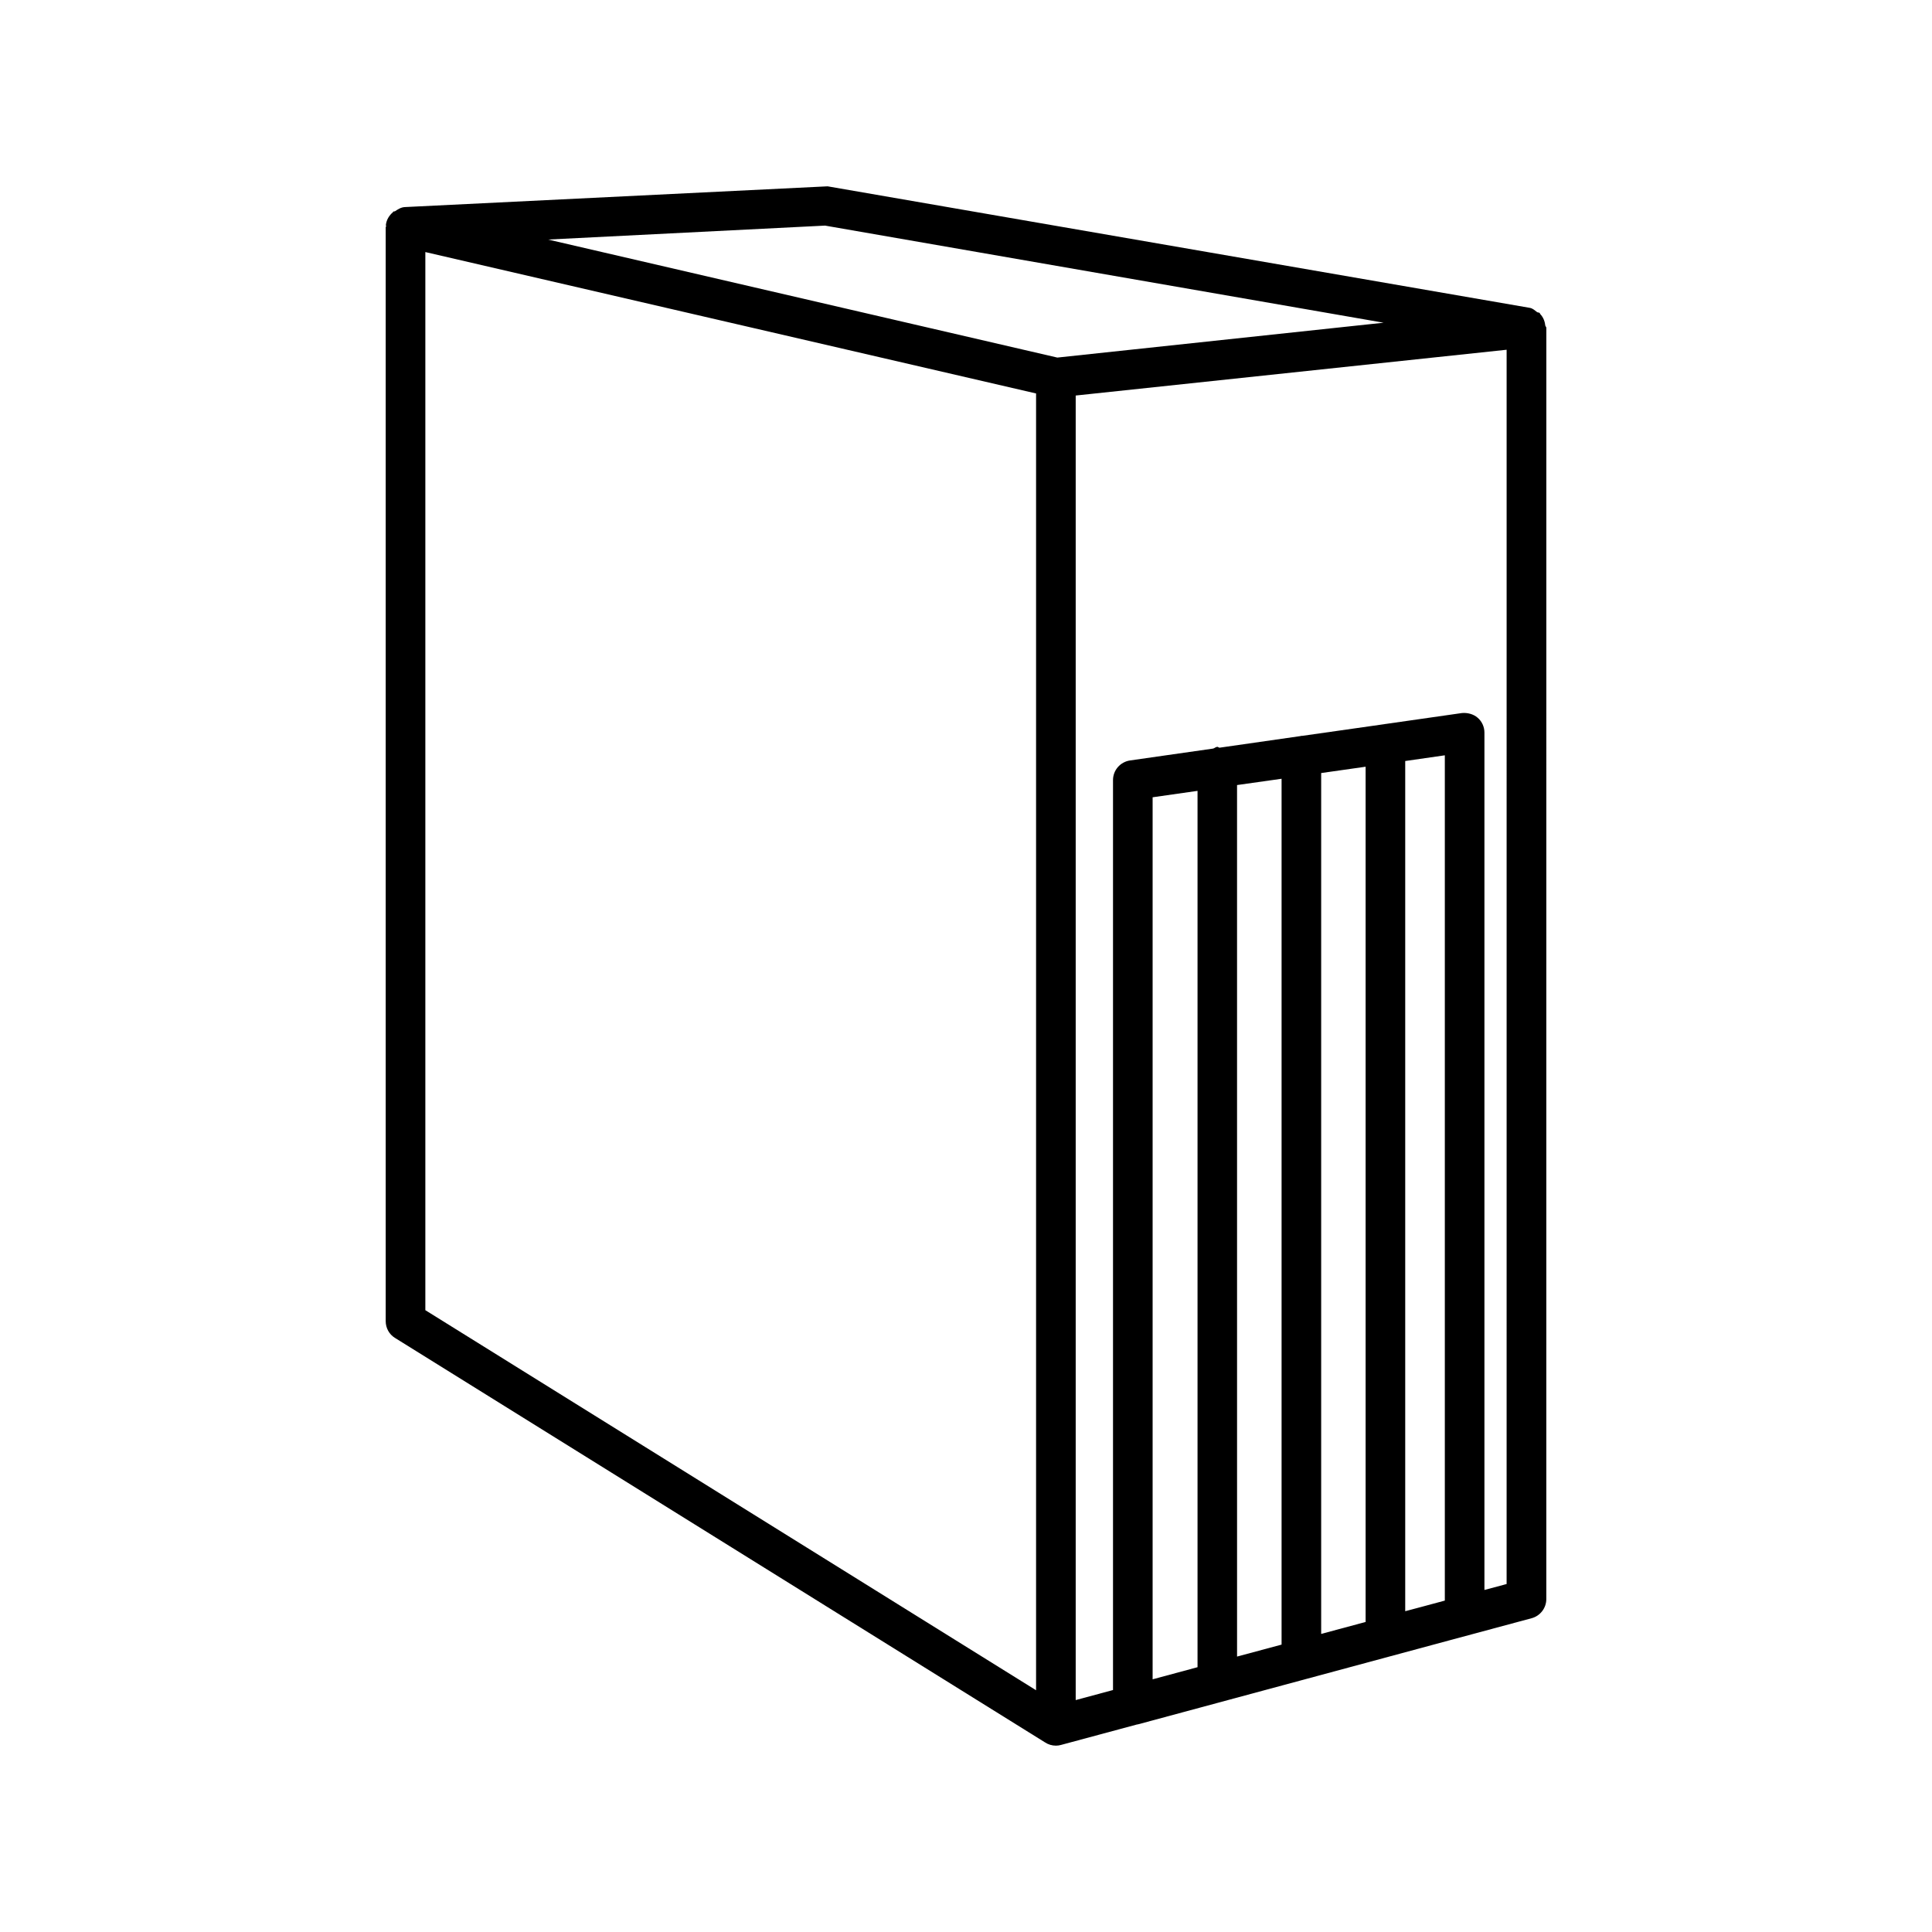
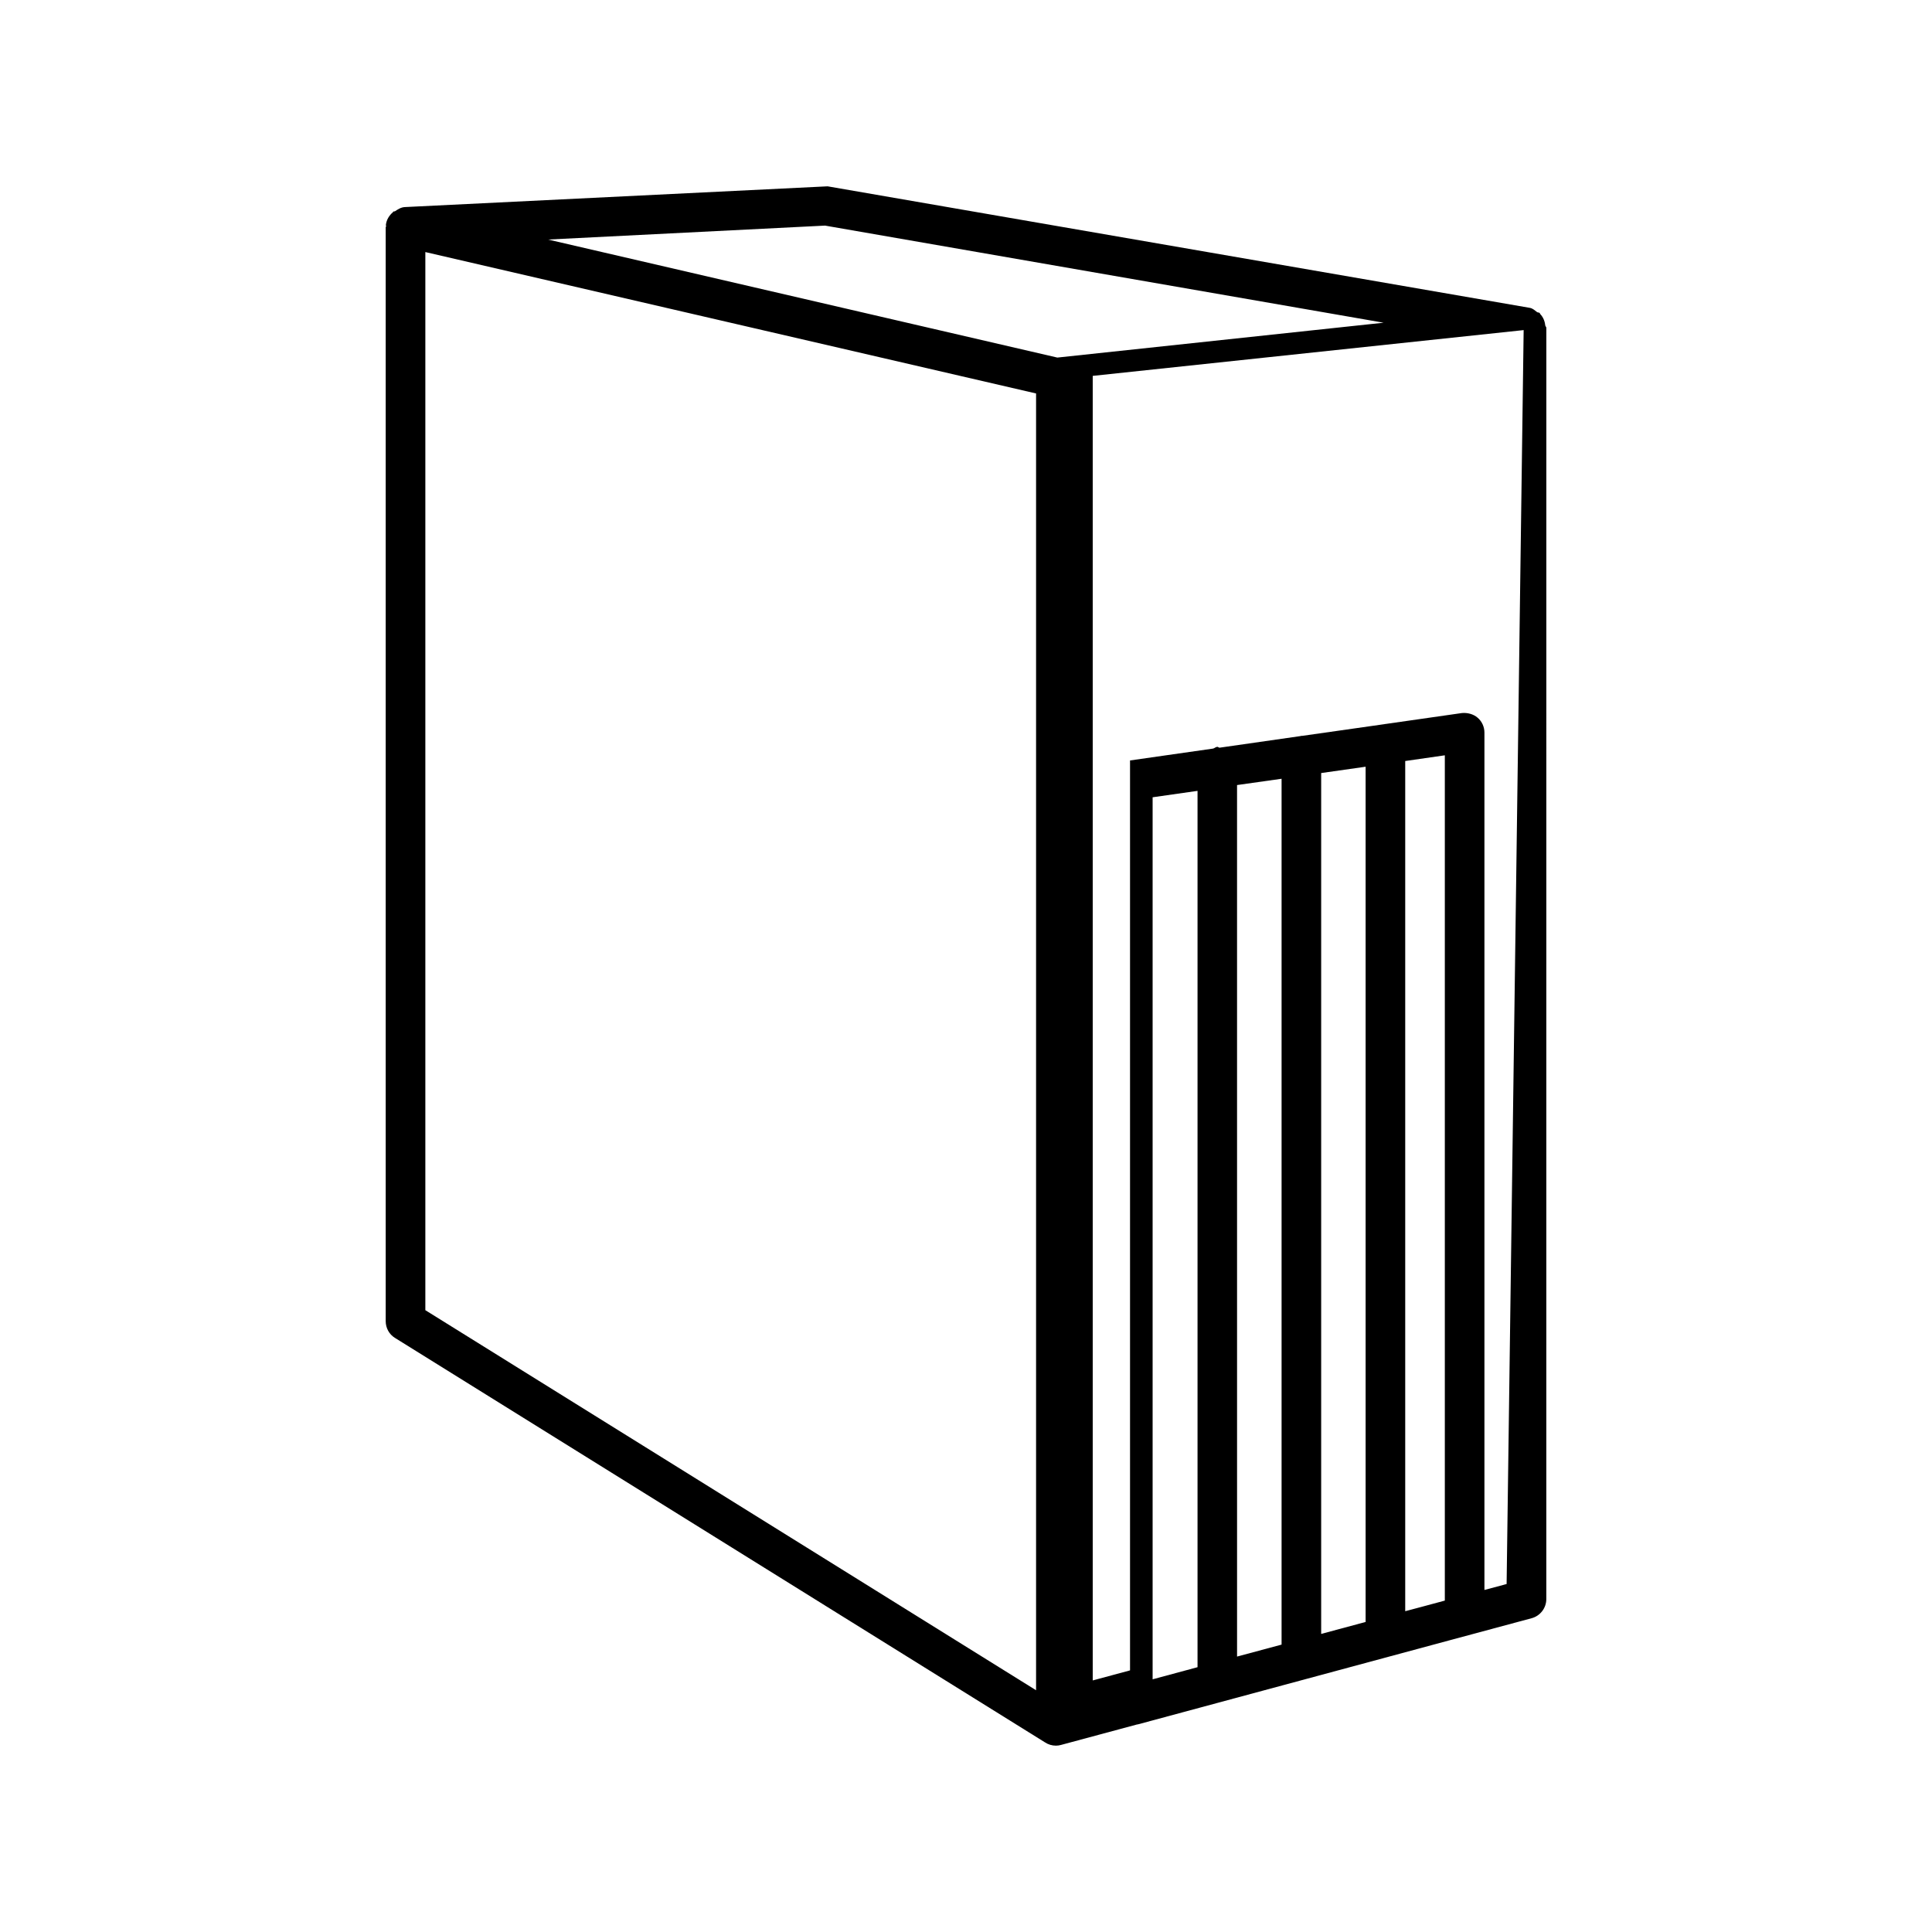
<svg xmlns="http://www.w3.org/2000/svg" fill="#000000" width="800px" height="800px" version="1.1" viewBox="144 144 512 512">
-   <path d="m553.51 230.26c-0.125-1.195-0.566-2.227-1.363-3.066-0.062-0.062-0.043-0.188-0.105-0.25-0.188-0.168-0.484-0.082-0.691-0.23-0.609-0.441-1.156-1.008-1.953-1.133l-186.07-32.203-112.07 5.5c-1.008 0.062-1.805 0.586-2.582 1.109-0.148 0.082-0.336 0-0.461 0.105-0.043 0.023-0.023 0.086-0.066 0.129-1.008 0.859-1.742 2.016-1.891 3.441 0 0.105 0.082 0.188 0.082 0.293s-0.125 0.148-0.125 0.25v289.92c0 1.805 0.922 3.504 2.477 4.449l172.22 107.16c0.883 0.586 1.891 0.883 2.918 0.883 0.441 0 0.902-0.062 1.344-0.188l20.109-5.414c0.105-0.02 0.188-0.02 0.293-0.043l82.875-22.355 21.453-5.773c2.266-0.609 3.883-2.688 3.883-5.059l0.008-336.92c-0.02-0.234-0.25-0.379-0.273-0.609zm-190.86-26.473 148.02 25.734-86.465 9.238-134.96-31.277zm-105.93 7.012 161.85 37.473v343.66l-161.85-100.72zm226.91 139.58v229.46l-11.797 3.168-0.004-230.96zm22.27-3.191v226.65l-11.777 3.168v-228.14zm20.992-3.023v224.01l-5.773 1.555-4.723 1.258v-225.31zm-65.535 241.66-11.902 3.211v-233.75l11.902-1.699zm81.91-22.043-5.879 1.574v-227.21c0-1.512-0.652-2.961-1.805-3.945-1.156-1.008-2.75-1.363-4.156-1.238l-20.238 2.898c-0.02 0-0.02-0.02-0.043-0.02-0.02 0-0.043 0.043-0.082 0.043l-22.062 3.141c-0.043 0-0.062-0.043-0.105-0.043-0.082 0-0.125 0.082-0.211 0.082l-21.516 3.086c-0.211-0.02-0.336-0.23-0.547-0.23-0.441 0-0.715 0.355-1.133 0.461l-22.02 3.148c-2.582 0.379-4.512 2.582-4.512 5.207v241.14l-9.887 2.664v-345.72l114.2-12.133z" />
+   <path d="m553.51 230.26c-0.125-1.195-0.566-2.227-1.363-3.066-0.062-0.062-0.043-0.188-0.105-0.25-0.188-0.168-0.484-0.082-0.691-0.23-0.609-0.441-1.156-1.008-1.953-1.133l-186.07-32.203-112.07 5.5c-1.008 0.062-1.805 0.586-2.582 1.109-0.148 0.082-0.336 0-0.461 0.105-0.043 0.023-0.023 0.086-0.066 0.129-1.008 0.859-1.742 2.016-1.891 3.441 0 0.105 0.082 0.188 0.082 0.293s-0.125 0.148-0.125 0.25v289.92c0 1.805 0.922 3.504 2.477 4.449l172.22 107.16c0.883 0.586 1.891 0.883 2.918 0.883 0.441 0 0.902-0.062 1.344-0.188l20.109-5.414c0.105-0.02 0.188-0.02 0.293-0.043l82.875-22.355 21.453-5.773c2.266-0.609 3.883-2.688 3.883-5.059l0.008-336.92c-0.02-0.234-0.25-0.379-0.273-0.609zm-190.86-26.473 148.02 25.734-86.465 9.238-134.96-31.277zm-105.93 7.012 161.85 37.473v343.66l-161.85-100.72zm226.91 139.58v229.46l-11.797 3.168-0.004-230.96zm22.27-3.191v226.65l-11.777 3.168v-228.14zm20.992-3.023v224.01l-5.773 1.555-4.723 1.258v-225.31zm-65.535 241.66-11.902 3.211v-233.75l11.902-1.699zm81.91-22.043-5.879 1.574v-227.21c0-1.512-0.652-2.961-1.805-3.945-1.156-1.008-2.75-1.363-4.156-1.238l-20.238 2.898c-0.02 0-0.02-0.02-0.043-0.02-0.02 0-0.043 0.043-0.082 0.043l-22.062 3.141c-0.043 0-0.062-0.043-0.105-0.043-0.082 0-0.125 0.082-0.211 0.082l-21.516 3.086c-0.211-0.02-0.336-0.23-0.547-0.23-0.441 0-0.715 0.355-1.133 0.461l-22.02 3.148v241.14l-9.887 2.664v-345.72l114.2-12.133z" />
</svg>